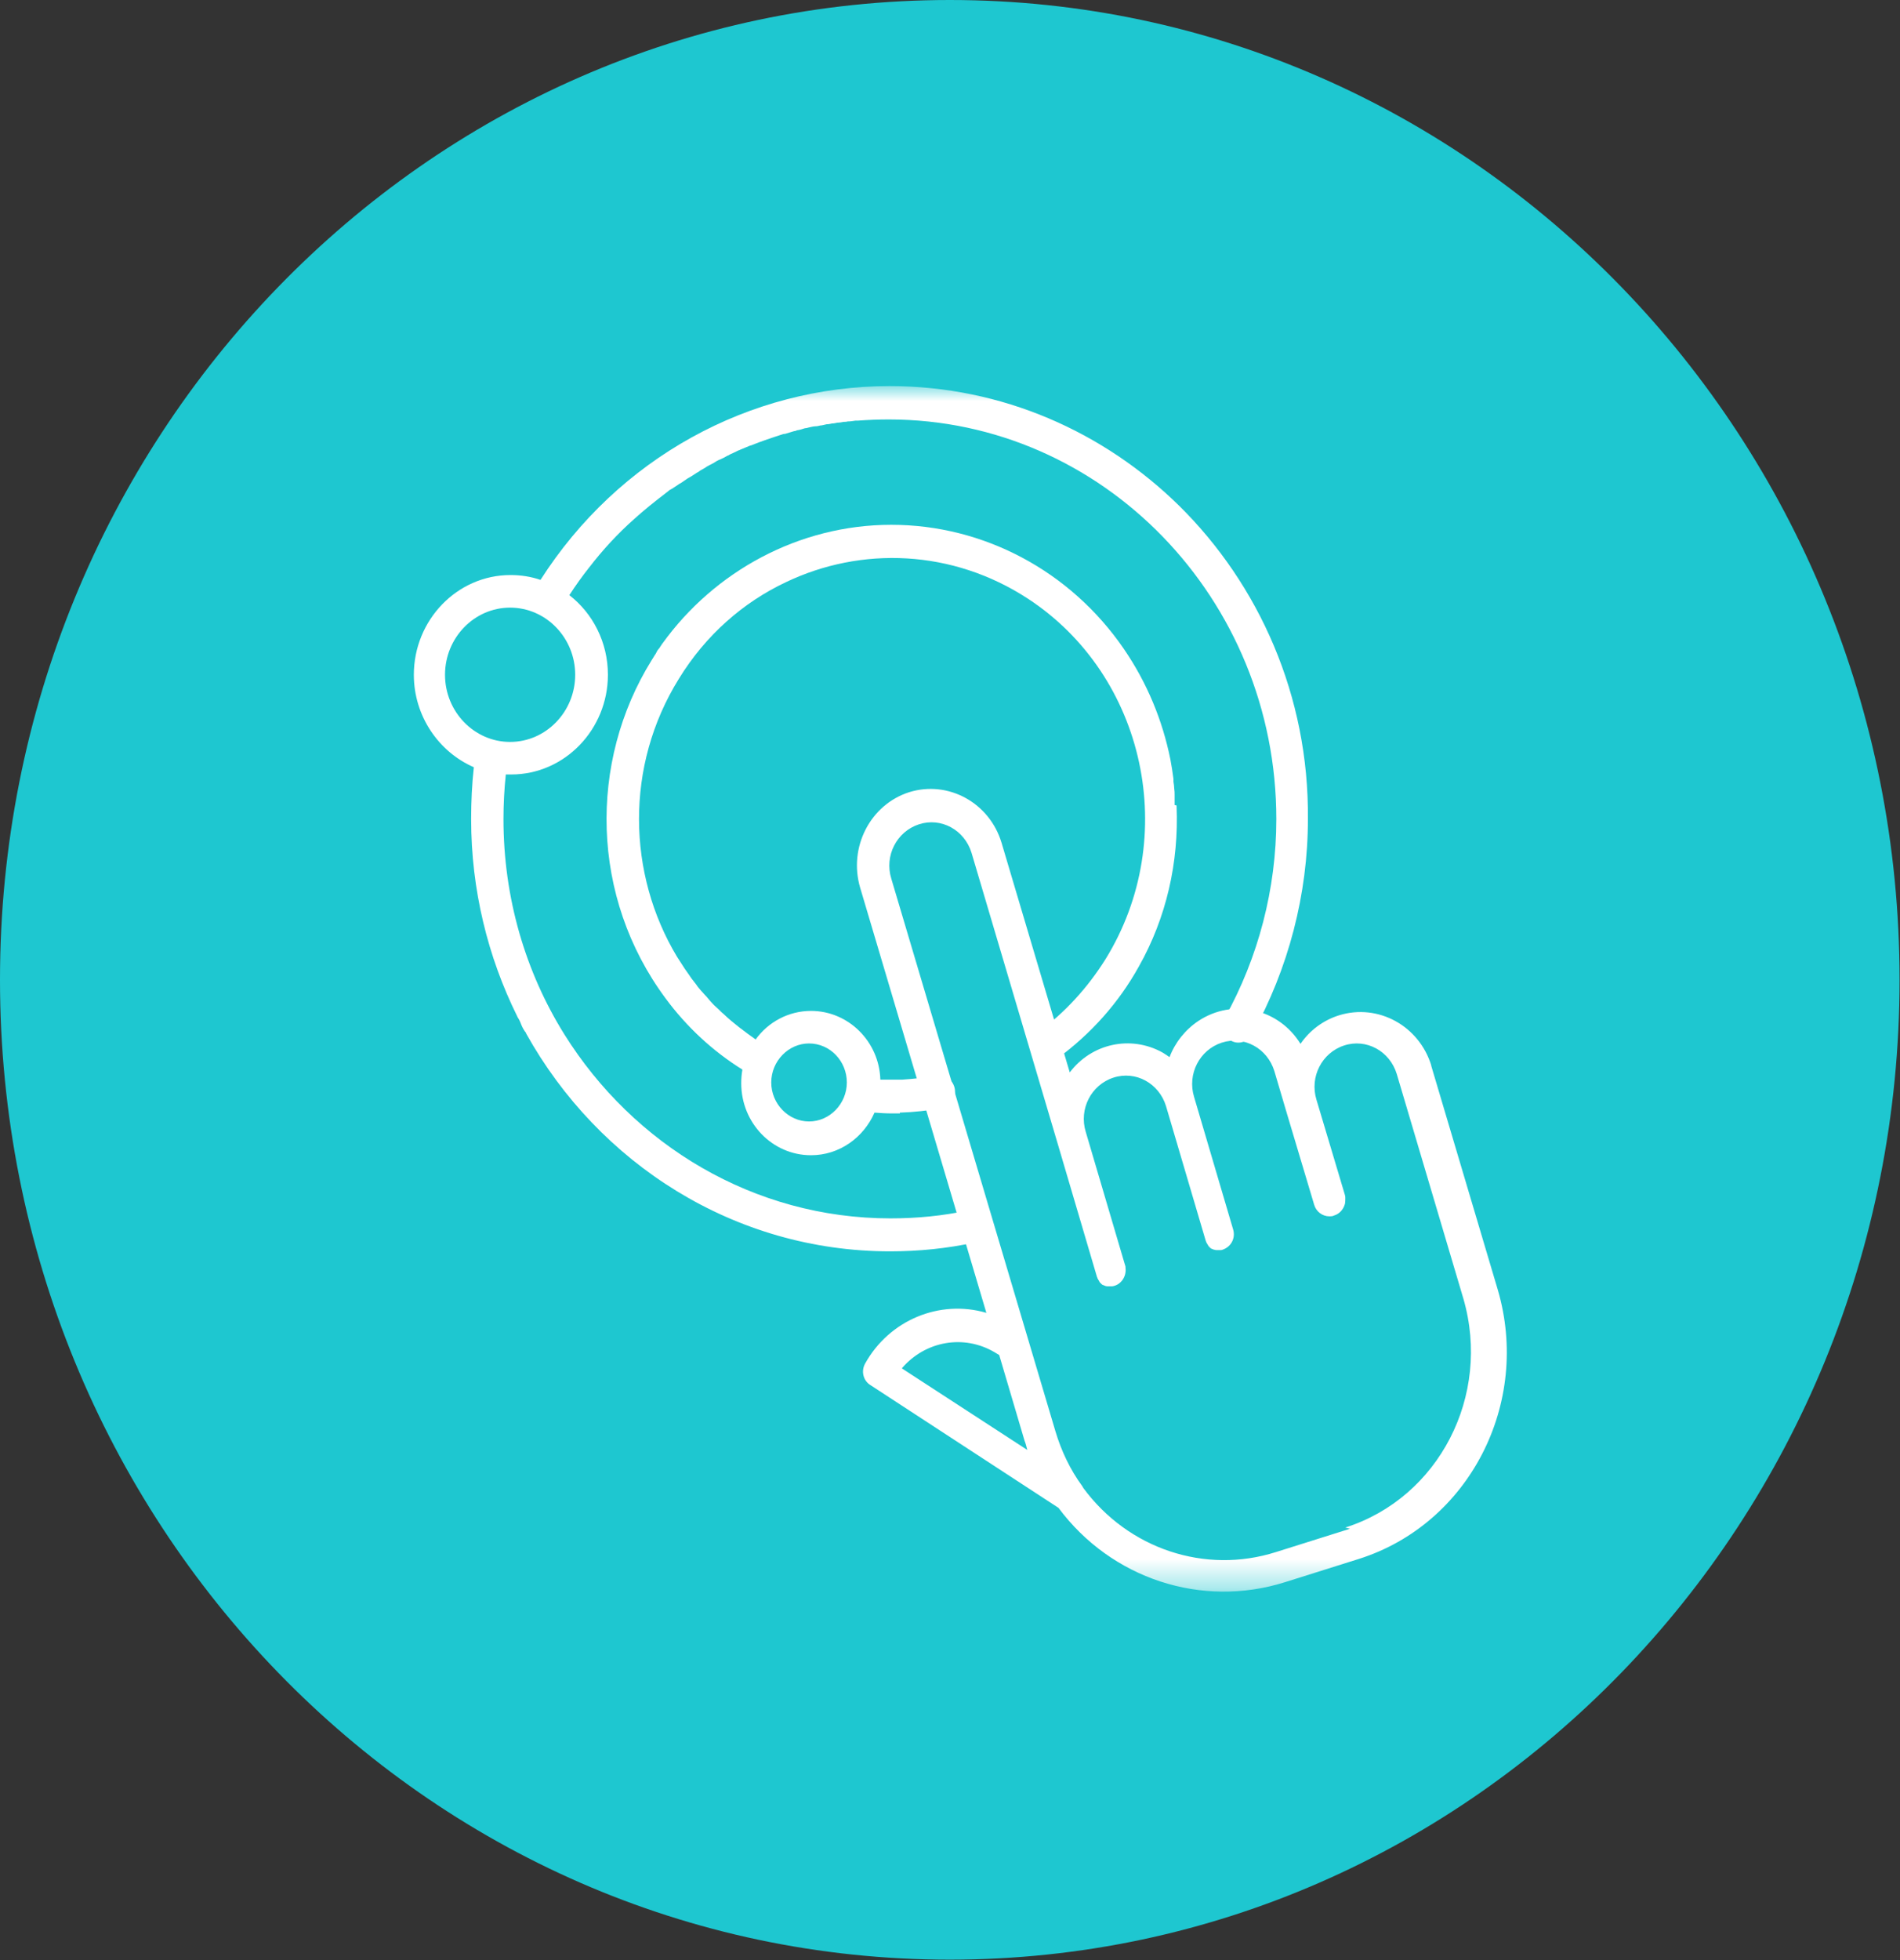
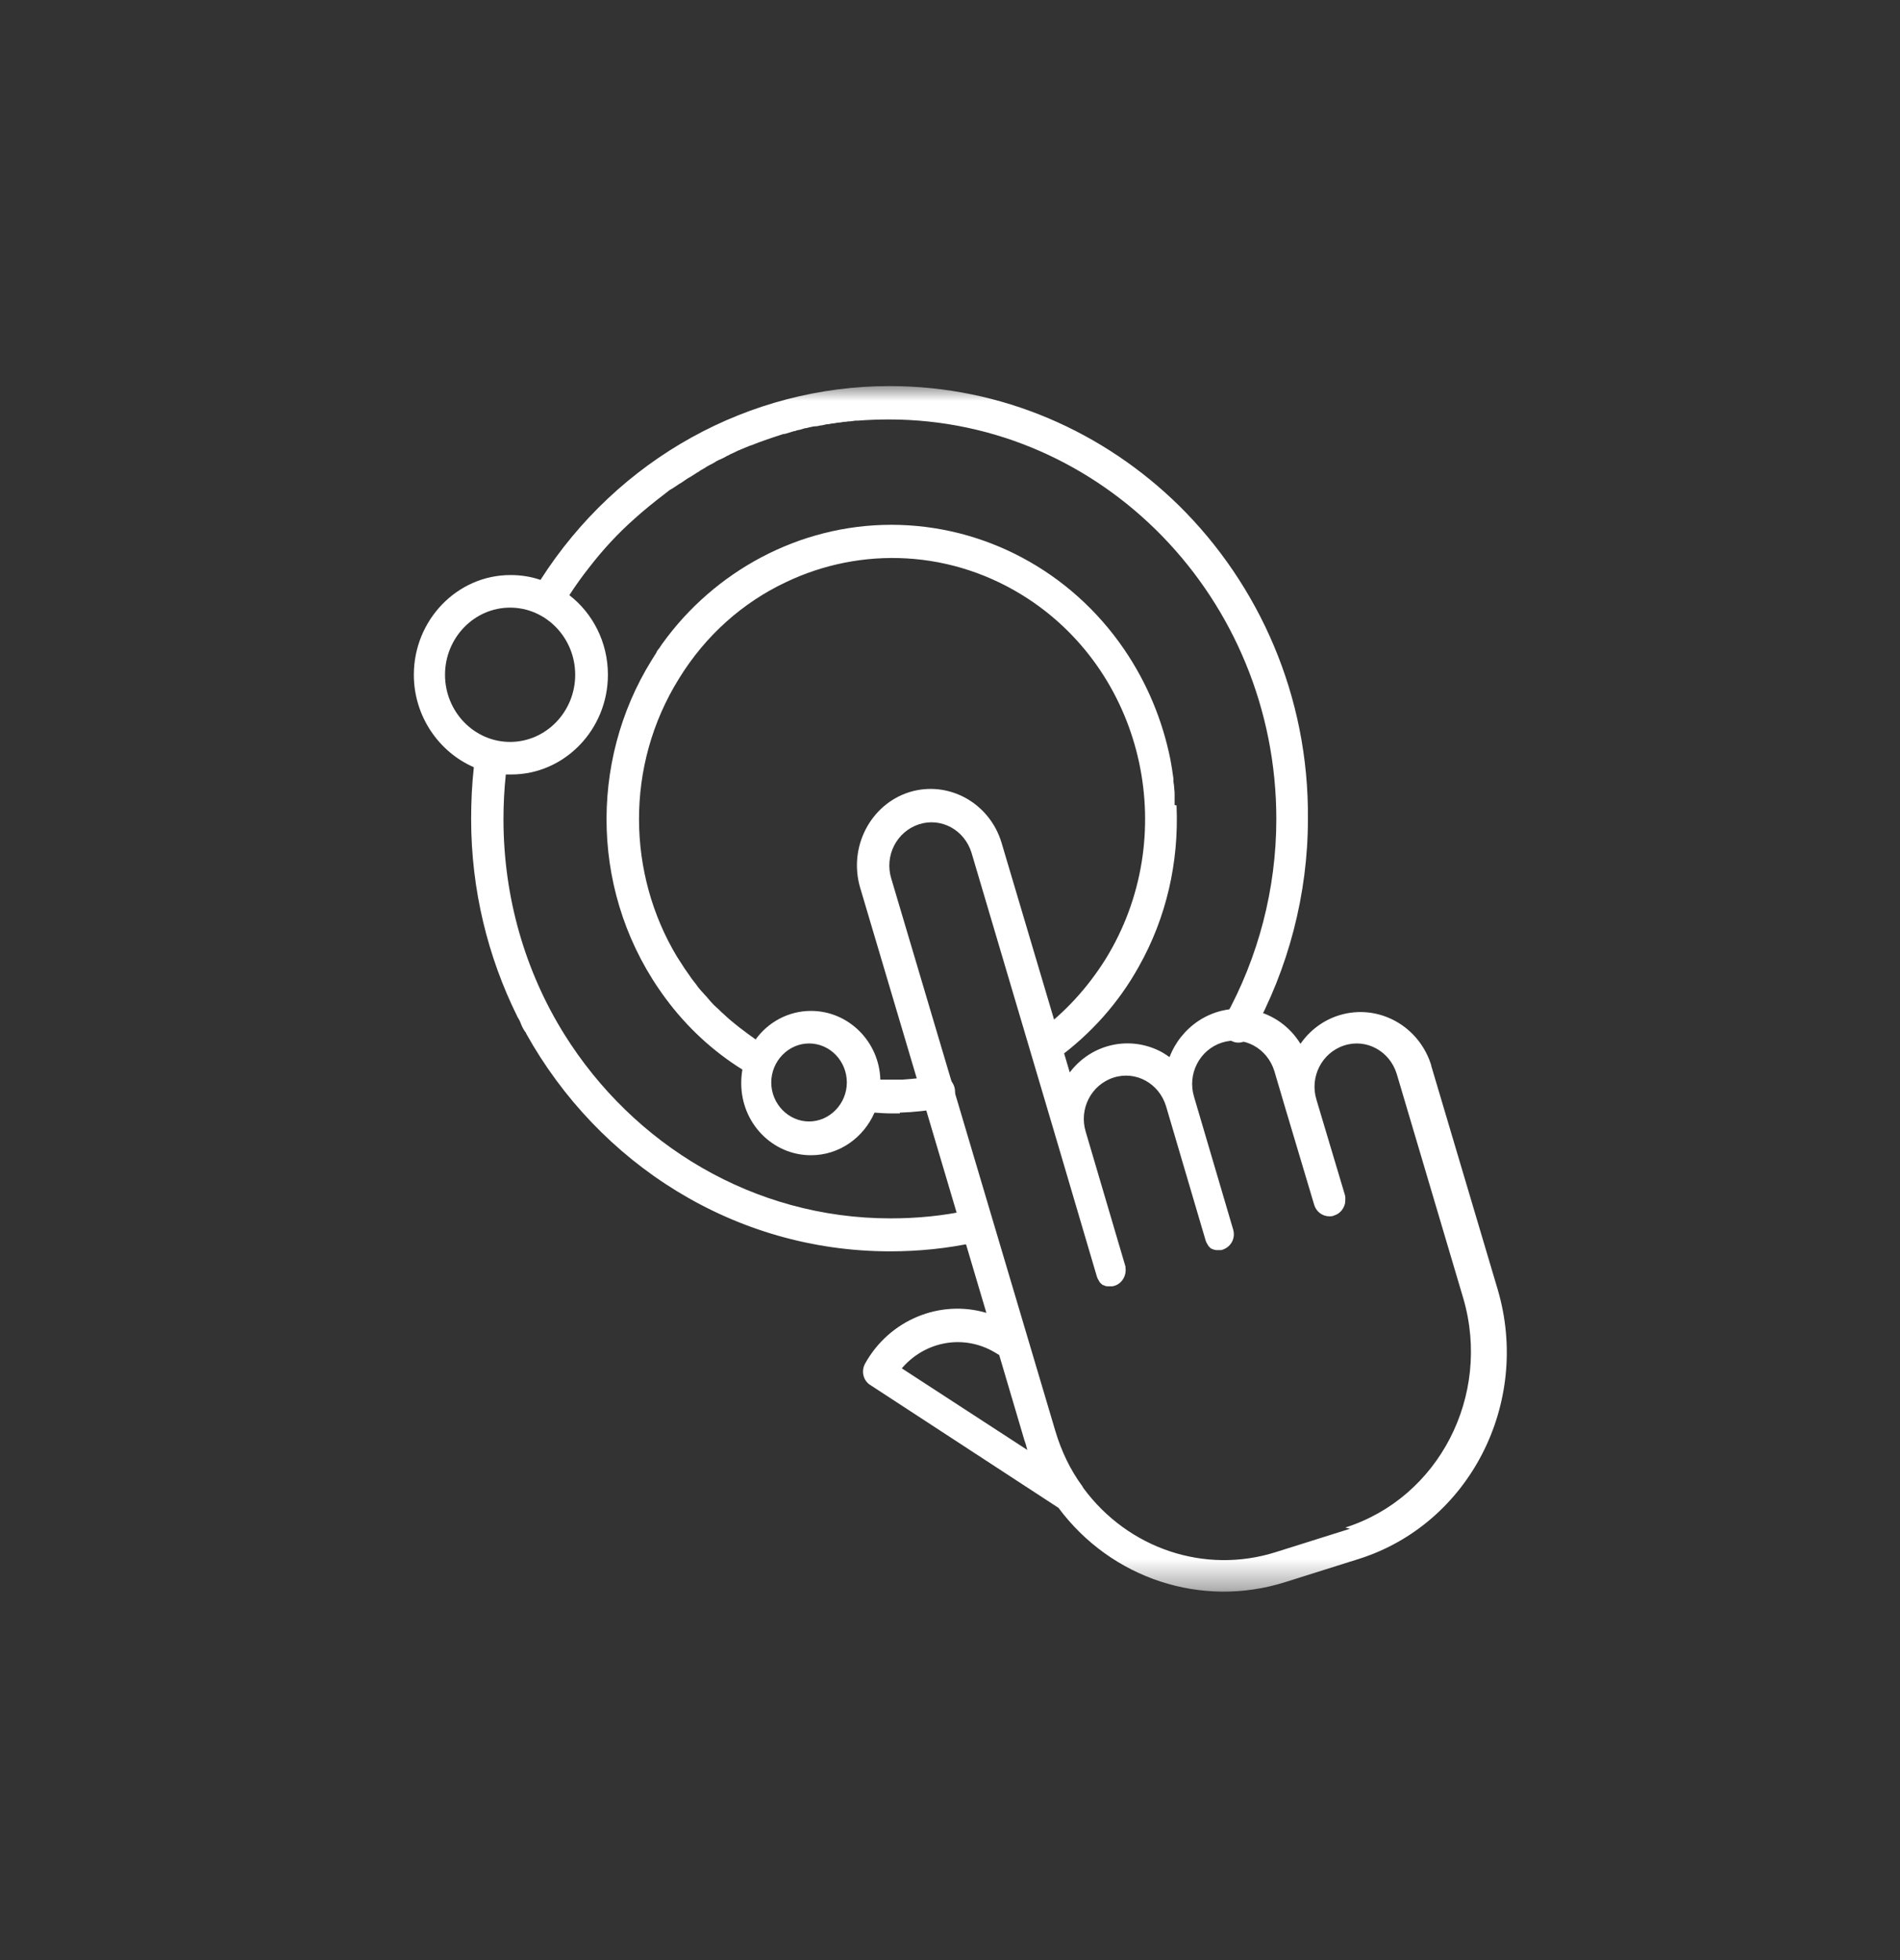
<svg xmlns="http://www.w3.org/2000/svg" width="64" height="66" viewBox="0 0 64 66" fill="none">
  <rect x="0" y="0" width="64" height="66" fill="#333333" stroke="none" />
  <g clip-path="url(#clip0_191_2396)">
-     <path d="M31.993 65.985C49.662 65.985 63.985 51.214 63.985 32.992C63.985 14.771 49.662 0 31.993 0C14.324 0 0 14.771 0 32.992C0 51.214 14.324 65.985 31.993 65.985Z" fill="#1EC7D0" />
    <mask id="mask0_191_2396" style="mask-type:luminance" maskUnits="userSpaceOnUse" x="12" y="13" width="41" height="41">
      <path d="M52.052 13H12.667V53.615H52.052V13Z" fill="white" />
    </mask>
    <g mask="url(#mask0_191_2396)">
      <path d="M48.217 35.893C47.81 34.539 46.419 33.781 45.106 34.187C44.581 34.35 44.121 34.688 43.806 35.148C43.071 33.957 41.535 33.605 40.367 34.377C39.92 34.675 39.579 35.108 39.395 35.595C39.316 35.541 39.238 35.487 39.146 35.433C38.082 34.851 36.77 35.135 36.034 36.11L33.737 28.379C33.33 27.026 31.938 26.267 30.626 26.674C29.313 27.093 28.578 28.528 28.971 29.882L33.225 44.206C31.65 43.745 29.956 44.449 29.142 45.911C28.998 46.169 29.076 46.494 29.326 46.643L35.654 50.772C37.439 53.168 40.485 54.156 43.281 53.276L45.776 52.491C49.491 51.313 51.578 47.252 50.449 43.42L48.204 35.866L48.217 35.893ZM30.389 46.06C31.177 45.153 32.464 44.923 33.501 45.532L33.658 45.627L34.511 48.511C34.551 48.606 34.577 48.727 34.603 48.822L30.376 46.074L30.389 46.06ZM45.474 51.476L42.979 52.261C40.59 53.019 38.004 52.153 36.494 50.108C36.481 50.081 36.468 50.068 36.455 50.041C36.047 49.486 35.746 48.849 35.549 48.186L30.022 29.584C29.785 28.812 30.206 28 30.954 27.756C31.702 27.513 32.49 27.946 32.726 28.718L35.614 38.465L36.94 42.96C36.94 42.96 36.953 43.014 36.967 43.028C36.967 43.028 36.967 43.032 36.967 43.041C36.967 43.041 36.993 43.082 37.006 43.109C37.006 43.109 37.032 43.15 37.045 43.177C37.045 43.177 37.085 43.217 37.098 43.231C37.098 43.231 37.137 43.272 37.163 43.272C37.163 43.272 37.203 43.285 37.229 43.299C37.229 43.299 37.268 43.312 37.295 43.312H37.308C37.308 43.312 37.36 43.312 37.387 43.312C37.413 43.312 37.426 43.312 37.452 43.312H37.465C37.754 43.272 37.951 42.987 37.912 42.689C37.912 42.662 37.912 42.635 37.899 42.608L36.573 38.113C36.336 37.342 36.756 36.529 37.505 36.286C38.253 36.042 39.041 36.475 39.277 37.247L40.603 41.742C40.603 41.742 40.616 41.796 40.629 41.809C40.629 41.809 40.629 41.814 40.629 41.823C40.629 41.823 40.656 41.864 40.669 41.891C40.669 41.891 40.695 41.931 40.708 41.958C40.708 41.958 40.747 41.999 40.761 42.013C40.761 42.013 40.8 42.053 40.826 42.053C40.826 42.053 40.865 42.067 40.892 42.08C40.892 42.08 40.931 42.08 40.957 42.094H40.971C40.971 42.094 41.023 42.094 41.036 42.094C41.049 42.094 41.076 42.094 41.102 42.094H41.115C41.115 42.094 41.154 42.094 41.181 42.08C41.469 41.985 41.627 41.688 41.535 41.39L40.222 36.936C39.986 36.164 40.406 35.352 41.154 35.108C41.903 34.864 42.69 35.297 42.927 36.069L43.307 37.355L44.266 40.564C44.331 40.794 44.541 40.956 44.778 40.956C44.83 40.956 44.883 40.956 44.935 40.929C45.119 40.875 45.25 40.726 45.303 40.537C45.316 40.469 45.316 40.401 45.316 40.347C45.316 40.307 45.316 40.28 45.303 40.239L44.344 37.03C44.108 36.259 44.528 35.446 45.277 35.203C46.025 34.959 46.813 35.392 47.049 36.164L49.294 43.732C50.239 46.995 48.467 50.433 45.316 51.435L45.474 51.476Z" fill="white" />
      <path d="M39.566 27.107C39.566 27.107 39.566 26.972 39.566 26.904C39.566 26.863 39.566 26.809 39.566 26.769C39.566 26.701 39.566 26.633 39.553 26.552C39.553 26.484 39.54 26.403 39.527 26.322C39.527 26.281 39.527 26.254 39.527 26.227C39.501 26.011 39.461 25.78 39.422 25.564C39.159 24.264 38.647 23.005 37.859 21.854C36.061 19.228 33.133 17.671 30.022 17.671C26.911 17.671 24.062 19.241 22.316 21.665C22.29 21.692 22.276 21.732 22.25 21.759C22.237 21.787 22.211 21.827 22.184 21.854C22.145 21.895 22.119 21.949 22.093 22.003C22.093 22.003 22.079 22.03 22.066 22.044C22.027 22.111 21.988 22.166 21.948 22.233C19.821 25.659 19.887 30.207 22.421 33.619C23.13 34.58 24.009 35.393 25.007 36.015C24.981 36.164 24.968 36.313 24.968 36.476C24.968 37.816 26.018 38.899 27.318 38.899C28.276 38.899 29.09 38.303 29.457 37.464C29.641 37.478 29.838 37.491 30.035 37.491C30.127 37.491 30.219 37.491 30.311 37.491V37.464C30.783 37.45 31.256 37.396 31.729 37.315C32.017 37.261 32.214 36.977 32.162 36.665C32.109 36.367 31.834 36.164 31.545 36.218C31.164 36.286 30.783 36.327 30.39 36.354C30.153 36.354 29.904 36.354 29.654 36.354C29.615 35.068 28.578 34.039 27.318 34.039C26.556 34.039 25.873 34.418 25.453 35C25.073 34.729 24.705 34.459 24.377 34.147C24.324 34.106 24.272 34.052 24.219 33.998C24.18 33.958 24.141 33.931 24.101 33.89C24.036 33.836 23.983 33.768 23.93 33.714C23.891 33.673 23.865 33.633 23.826 33.592C23.786 33.538 23.734 33.497 23.681 33.43C23.642 33.389 23.589 33.335 23.55 33.281C23.51 33.24 23.484 33.2 23.458 33.159C23.405 33.091 23.353 33.023 23.3 32.956C23.274 32.915 23.248 32.888 23.235 32.861C23.182 32.78 23.117 32.699 23.064 32.617C23.051 32.59 23.025 32.563 23.012 32.536C22.946 32.428 22.867 32.319 22.802 32.211C21.134 29.436 21.042 25.794 22.867 22.856C23.773 21.38 25.033 20.284 26.464 19.607C29.011 18.388 32.083 18.497 34.63 20.162C38.595 22.761 39.763 28.204 37.242 32.292C36.639 33.254 35.877 34.093 34.971 34.756C34.735 34.932 34.682 35.284 34.84 35.528C35.011 35.772 35.352 35.826 35.588 35.663C36.757 34.81 37.689 33.755 38.358 32.55C39.291 30.898 39.711 29.03 39.632 27.148C39.632 27.148 39.632 27.134 39.632 27.121L39.566 27.107ZM27.252 35.135C27.961 35.135 28.525 35.731 28.525 36.449C28.525 37.166 27.948 37.762 27.252 37.762C26.556 37.762 25.979 37.166 25.979 36.449C25.979 35.731 26.556 35.135 27.252 35.135Z" fill="white" />
      <path d="M39.723 17.034C37.19 14.543 33.75 13 29.969 13C25.243 13 20.819 15.437 18.206 19.526C17.891 19.417 17.55 19.363 17.195 19.363C15.397 19.363 13.94 20.879 13.94 22.721C13.94 24.115 14.78 25.32 15.961 25.834C15.896 26.417 15.87 26.999 15.87 27.581C15.87 29.964 16.434 32.224 17.419 34.215C17.432 34.255 17.458 34.282 17.471 34.309C17.511 34.377 17.537 34.445 17.563 34.513C17.602 34.607 17.655 34.702 17.721 34.783V34.797C20.162 39.183 24.744 42.135 29.982 42.135C30.941 42.135 31.899 42.04 32.831 41.837C33.12 41.783 33.317 41.485 33.251 41.187C33.199 40.889 32.91 40.686 32.621 40.754C31.755 40.943 30.875 41.025 29.995 41.025C25.387 41.025 21.331 38.547 19.007 34.824C17.707 32.739 16.959 30.248 16.959 27.581C16.959 27.08 16.985 26.579 17.038 26.078C17.104 26.078 17.169 26.078 17.222 26.078C19.02 26.078 20.477 24.562 20.477 22.721C20.477 21.624 19.965 20.649 19.178 20.04C19.388 19.715 19.611 19.404 19.847 19.106C20.307 18.51 20.806 17.969 21.357 17.481C21.685 17.183 22.04 16.899 22.394 16.628C22.434 16.601 22.46 16.574 22.499 16.547C22.539 16.506 22.591 16.479 22.644 16.452C22.709 16.412 22.762 16.371 22.828 16.33C22.867 16.303 22.906 16.276 22.959 16.249C23.024 16.209 23.09 16.154 23.156 16.114C23.195 16.087 23.234 16.073 23.274 16.046C23.34 16.006 23.418 15.951 23.484 15.911C23.523 15.897 23.549 15.87 23.589 15.843C23.654 15.802 23.746 15.762 23.812 15.708C23.852 15.694 23.878 15.667 23.917 15.653C23.996 15.613 24.075 15.572 24.153 15.518C24.193 15.505 24.219 15.477 24.245 15.477C24.337 15.437 24.416 15.396 24.508 15.342C24.534 15.342 24.56 15.315 24.587 15.302C24.678 15.261 24.77 15.22 24.875 15.166C24.889 15.166 24.915 15.153 24.941 15.139C25.046 15.098 25.164 15.044 25.269 15.004H25.282C25.65 14.855 26.018 14.733 26.398 14.611C26.411 14.611 26.425 14.611 26.438 14.611C26.543 14.584 26.648 14.543 26.753 14.516C26.792 14.516 26.818 14.503 26.845 14.489C26.937 14.476 27.029 14.449 27.107 14.421C27.147 14.421 27.199 14.408 27.238 14.395C27.317 14.381 27.396 14.354 27.475 14.354C27.527 14.354 27.58 14.34 27.632 14.327C27.698 14.327 27.764 14.3 27.842 14.286C27.908 14.286 27.974 14.273 28.026 14.259C28.092 14.259 28.144 14.245 28.21 14.232C28.276 14.232 28.354 14.219 28.42 14.205C28.459 14.205 28.512 14.205 28.551 14.191C28.643 14.191 28.722 14.178 28.814 14.164C28.84 14.164 28.866 14.164 28.893 14.164C29.247 14.137 29.588 14.124 29.943 14.124C37.137 14.124 42.992 20.162 42.992 27.581C42.992 29.923 42.388 32.238 41.259 34.269C41.102 34.526 41.194 34.864 41.443 35.027C41.693 35.189 42.021 35.095 42.178 34.837C42.178 34.837 42.178 34.837 42.178 34.824C43.399 32.617 44.056 30.113 44.056 27.581C44.095 23.425 42.401 19.674 39.71 17.021L39.723 17.034ZM19.375 22.721C19.375 23.966 18.39 24.982 17.182 24.982C15.975 24.982 14.99 23.966 14.99 22.721C14.99 21.475 15.975 20.46 17.182 20.46C18.39 20.46 19.375 21.475 19.375 22.721Z" fill="white" />
    </g>
  </g>
  <defs>
    <clipPath id="clip0_191_2396">
      <rect width="64" height="66" fill="white" />
    </clipPath>
  </defs>
</svg>